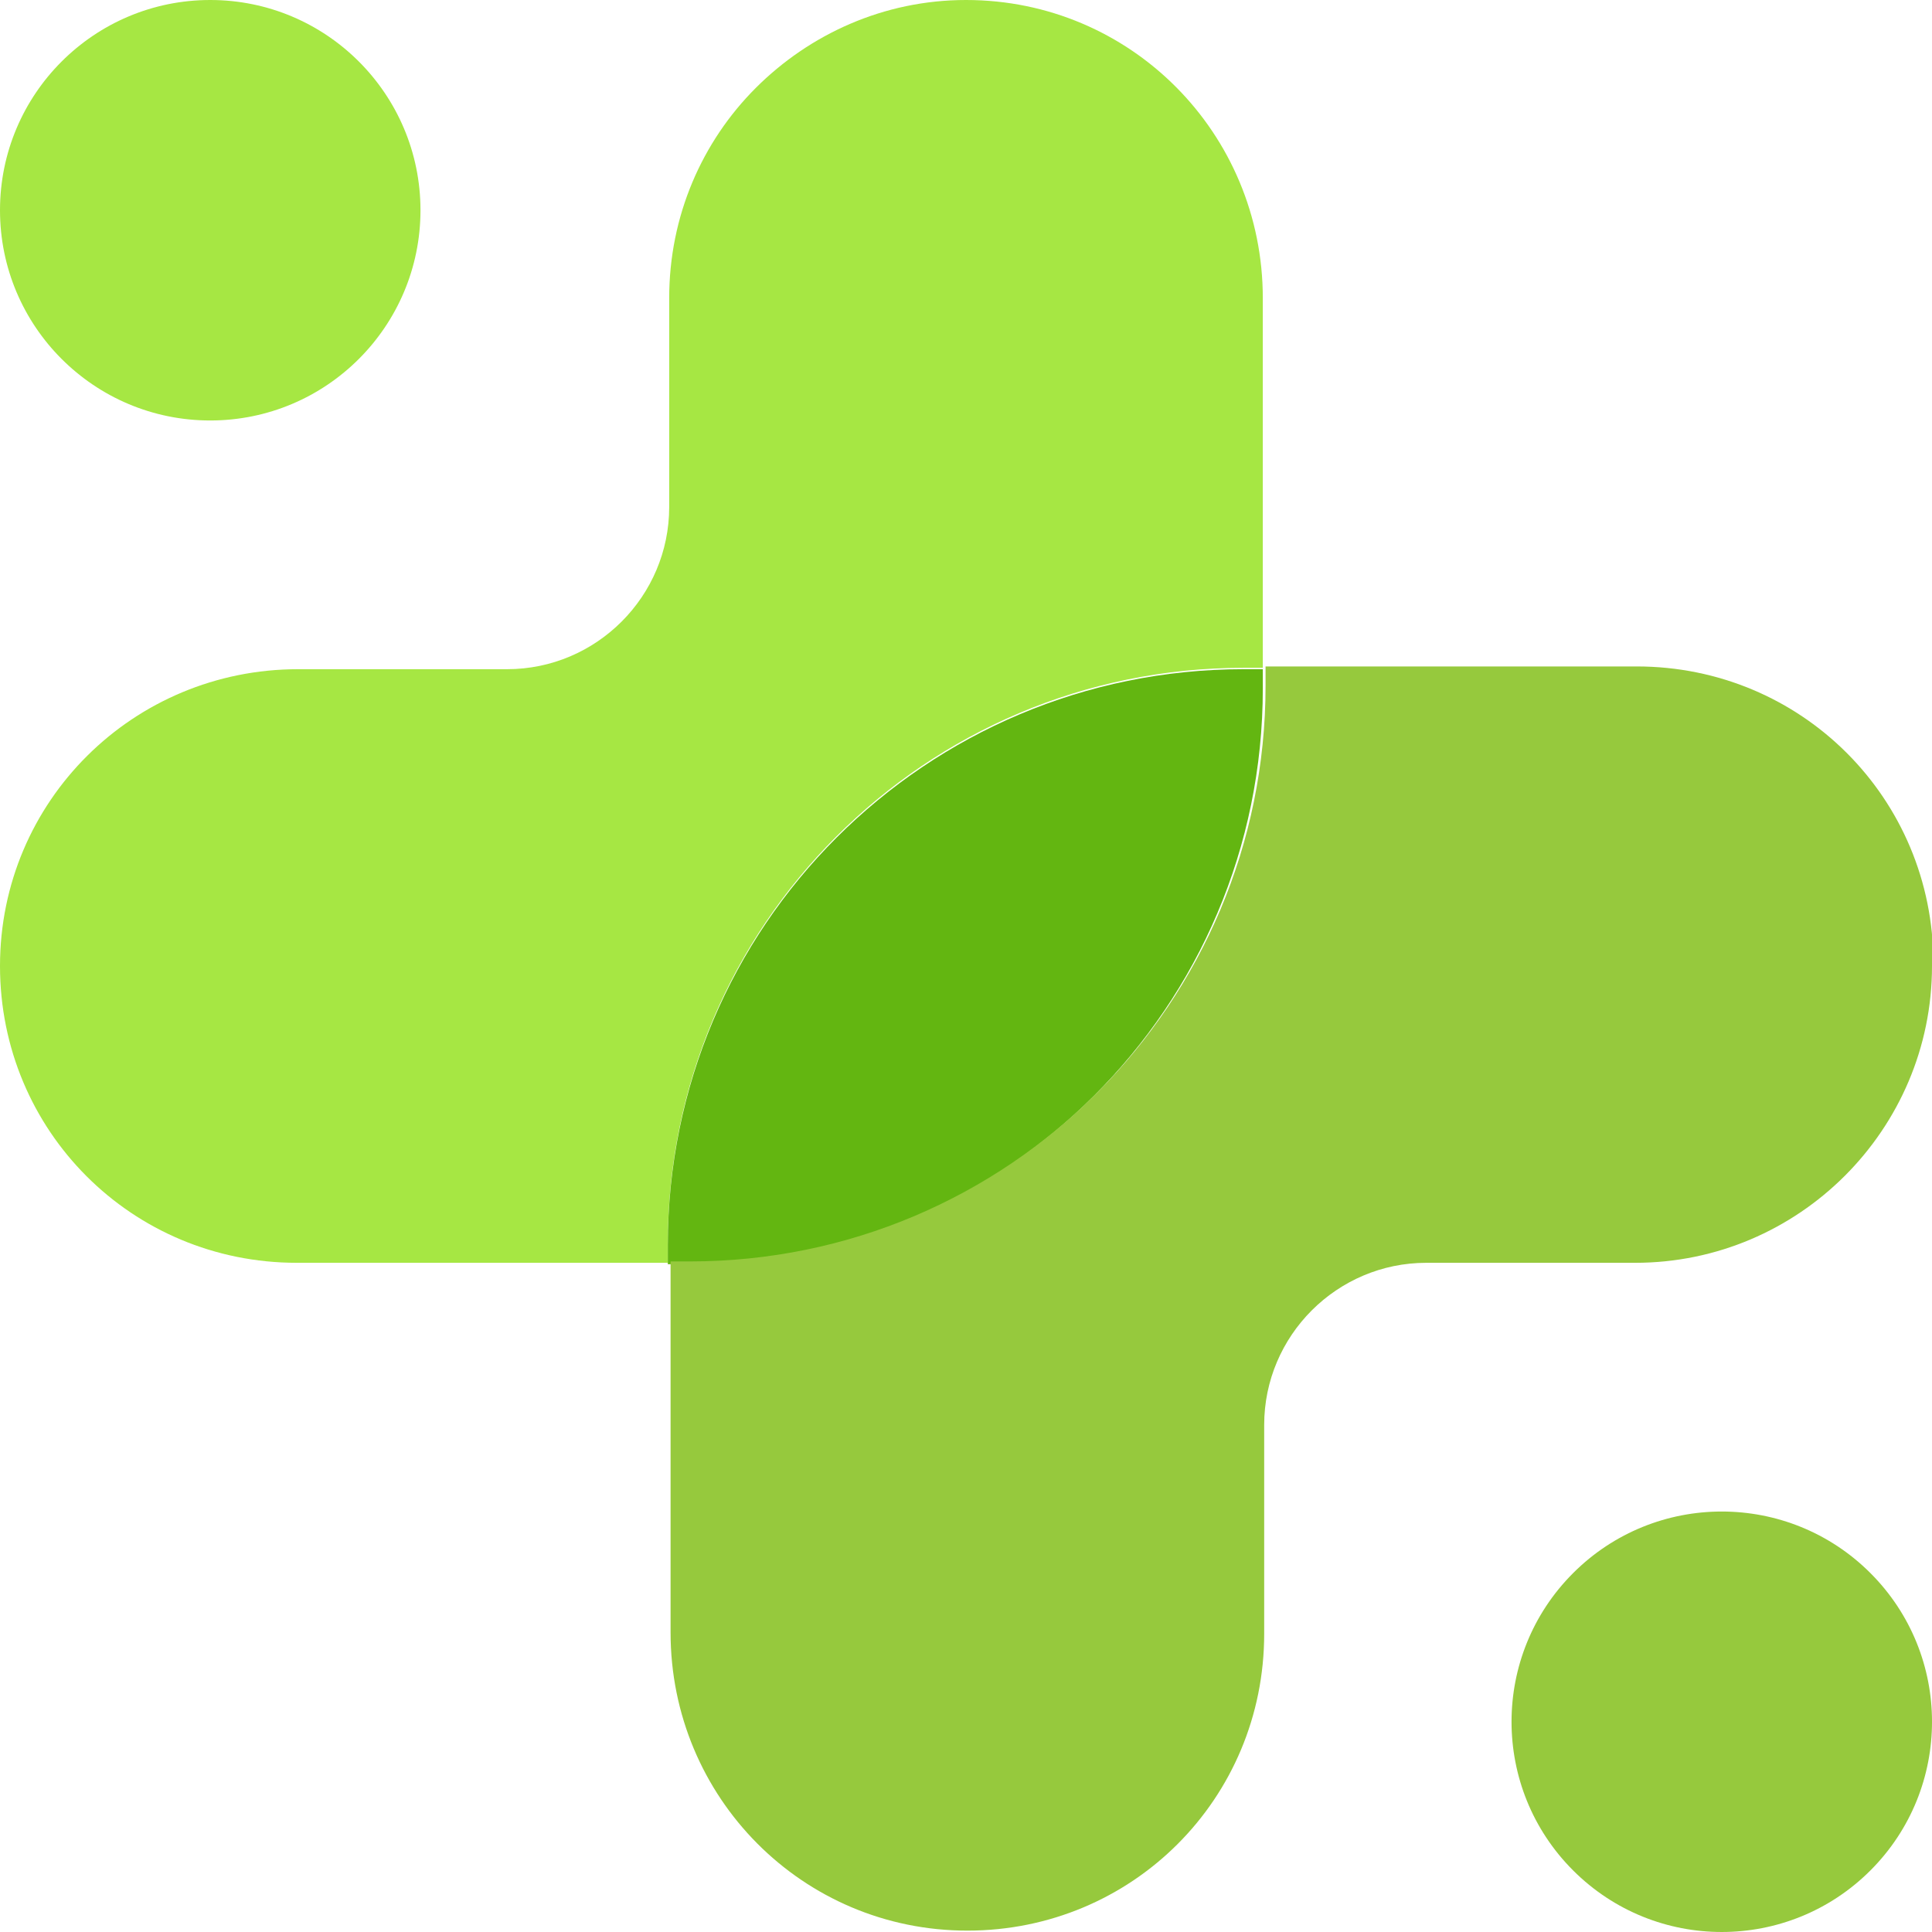
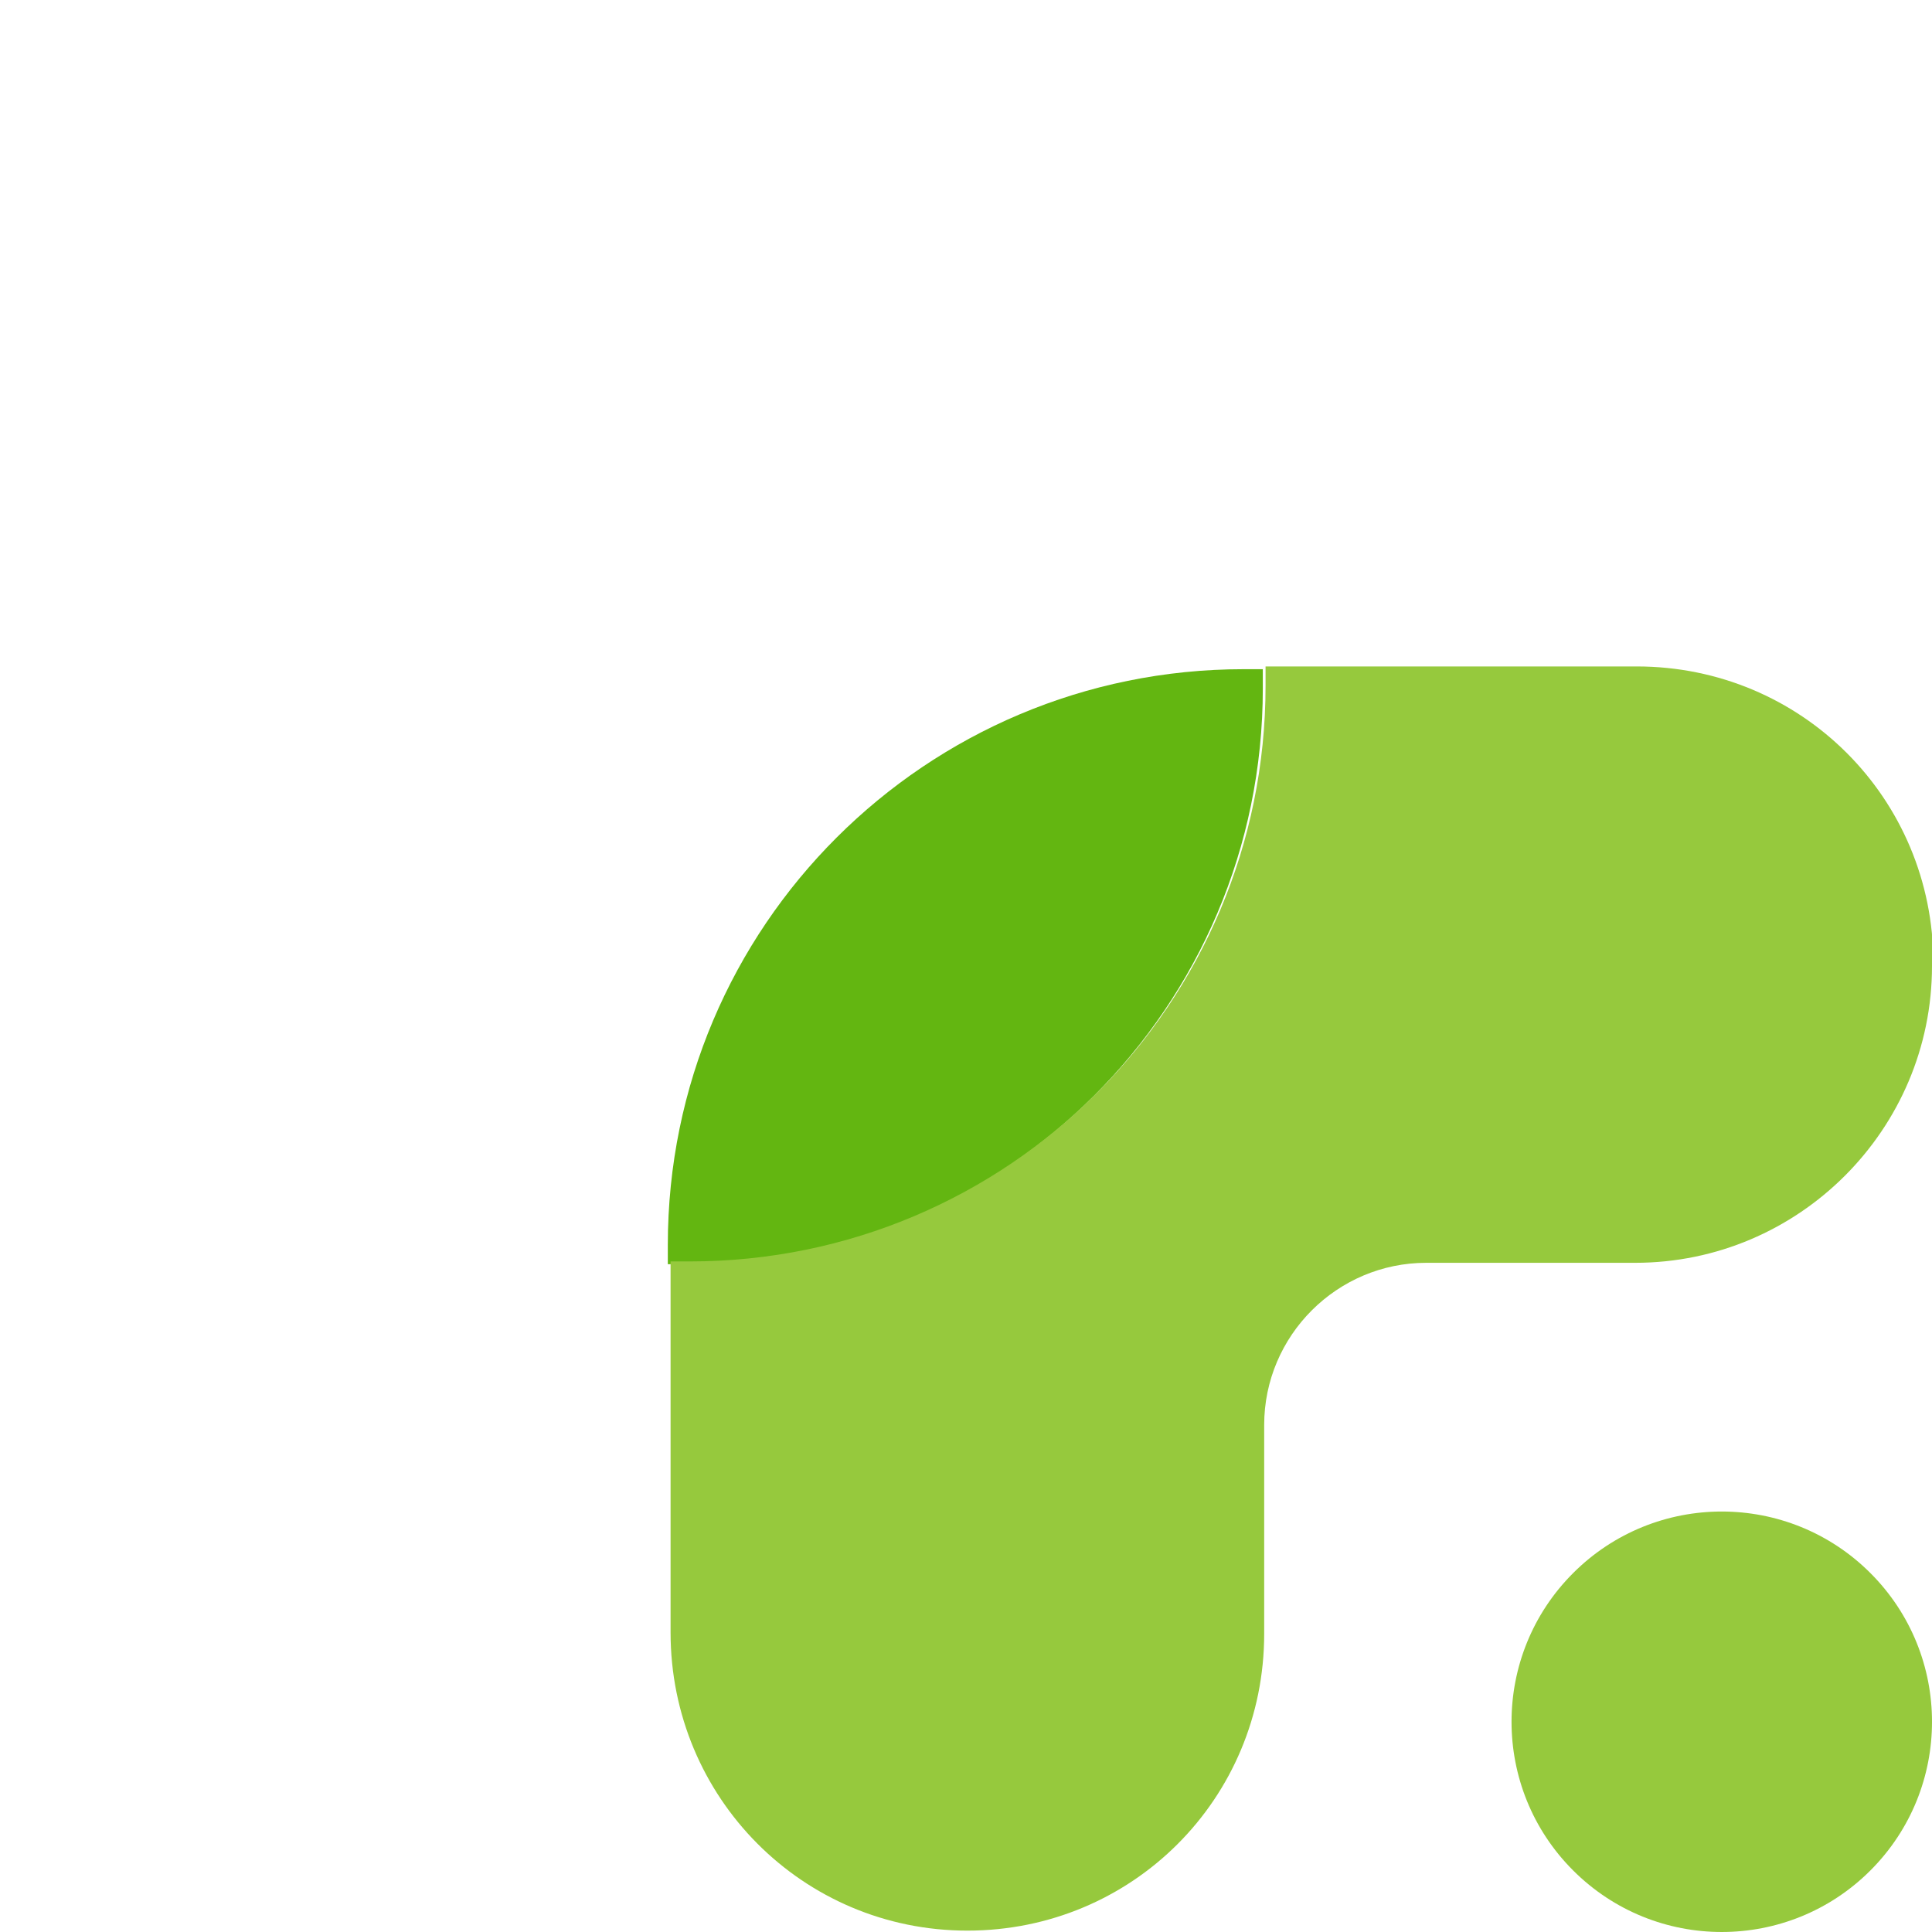
<svg xmlns="http://www.w3.org/2000/svg" id="Layer_2" version="1.1" viewBox="0 0 140.6 140.6">
  <defs>
    <style>
      .st0 {
        fill: #63b611;
      }

      .st1 {
        fill: #a6e743;
      }

      .st2 {
        fill: #96c93d;
      }
    </style>
  </defs>
  <g id="Layer_1-2">
    <g>
-       <circle class="st1" cx="15.3" cy="15.3" r="15.3" />
      <circle class="st2" cx="125.3" cy="125.3" r="15.3" transform="translate(-51.9 125.3) rotate(-45)" />
-       <path class="st1" d="M91.9,21.6v27h-1.4c-23.2,0-41.9,18.8-41.9,41.9v1.4h-27c-6,0-11.4-2.4-15.3-6.3S0,76.3,0,70.3C0,58.3,9.7,48.7,21.7,48.7h15.2c6.5,0,11.8-5.3,11.8-11.8v-15.2c0-6,2.4-11.4,6.3-15.3S64.3,0,70.3,0C82.3,0,91.9,9.7,91.9,21.7h0Z" />
      <path class="st0" d="M91.9,48.7v1.4c0,23.2-18.8,41.9-41.9,41.9h-1.4v-1.4c0-23.2,18.8-41.9,41.9-41.9h1.4Z" />
      <path class="st2" d="M140.6,70.3c0,11.9-9.7,21.6-21.6,21.6h-15.2c-6.5,0-11.8,5.3-11.8,11.8v15.2c0,6-2.4,11.4-6.3,15.3s-9.3,6.3-15.3,6.3c-12,0-21.6-9.7-21.6-21.7v-27h1.4c23.2,0,41.9-18.8,41.9-41.9v-1.4h27c6,0,11.4,2.4,15.3,6.3,3.9,3.9,6.3,9.3,6.3,15.3Z" />
    </g>
  </g>
</svg>